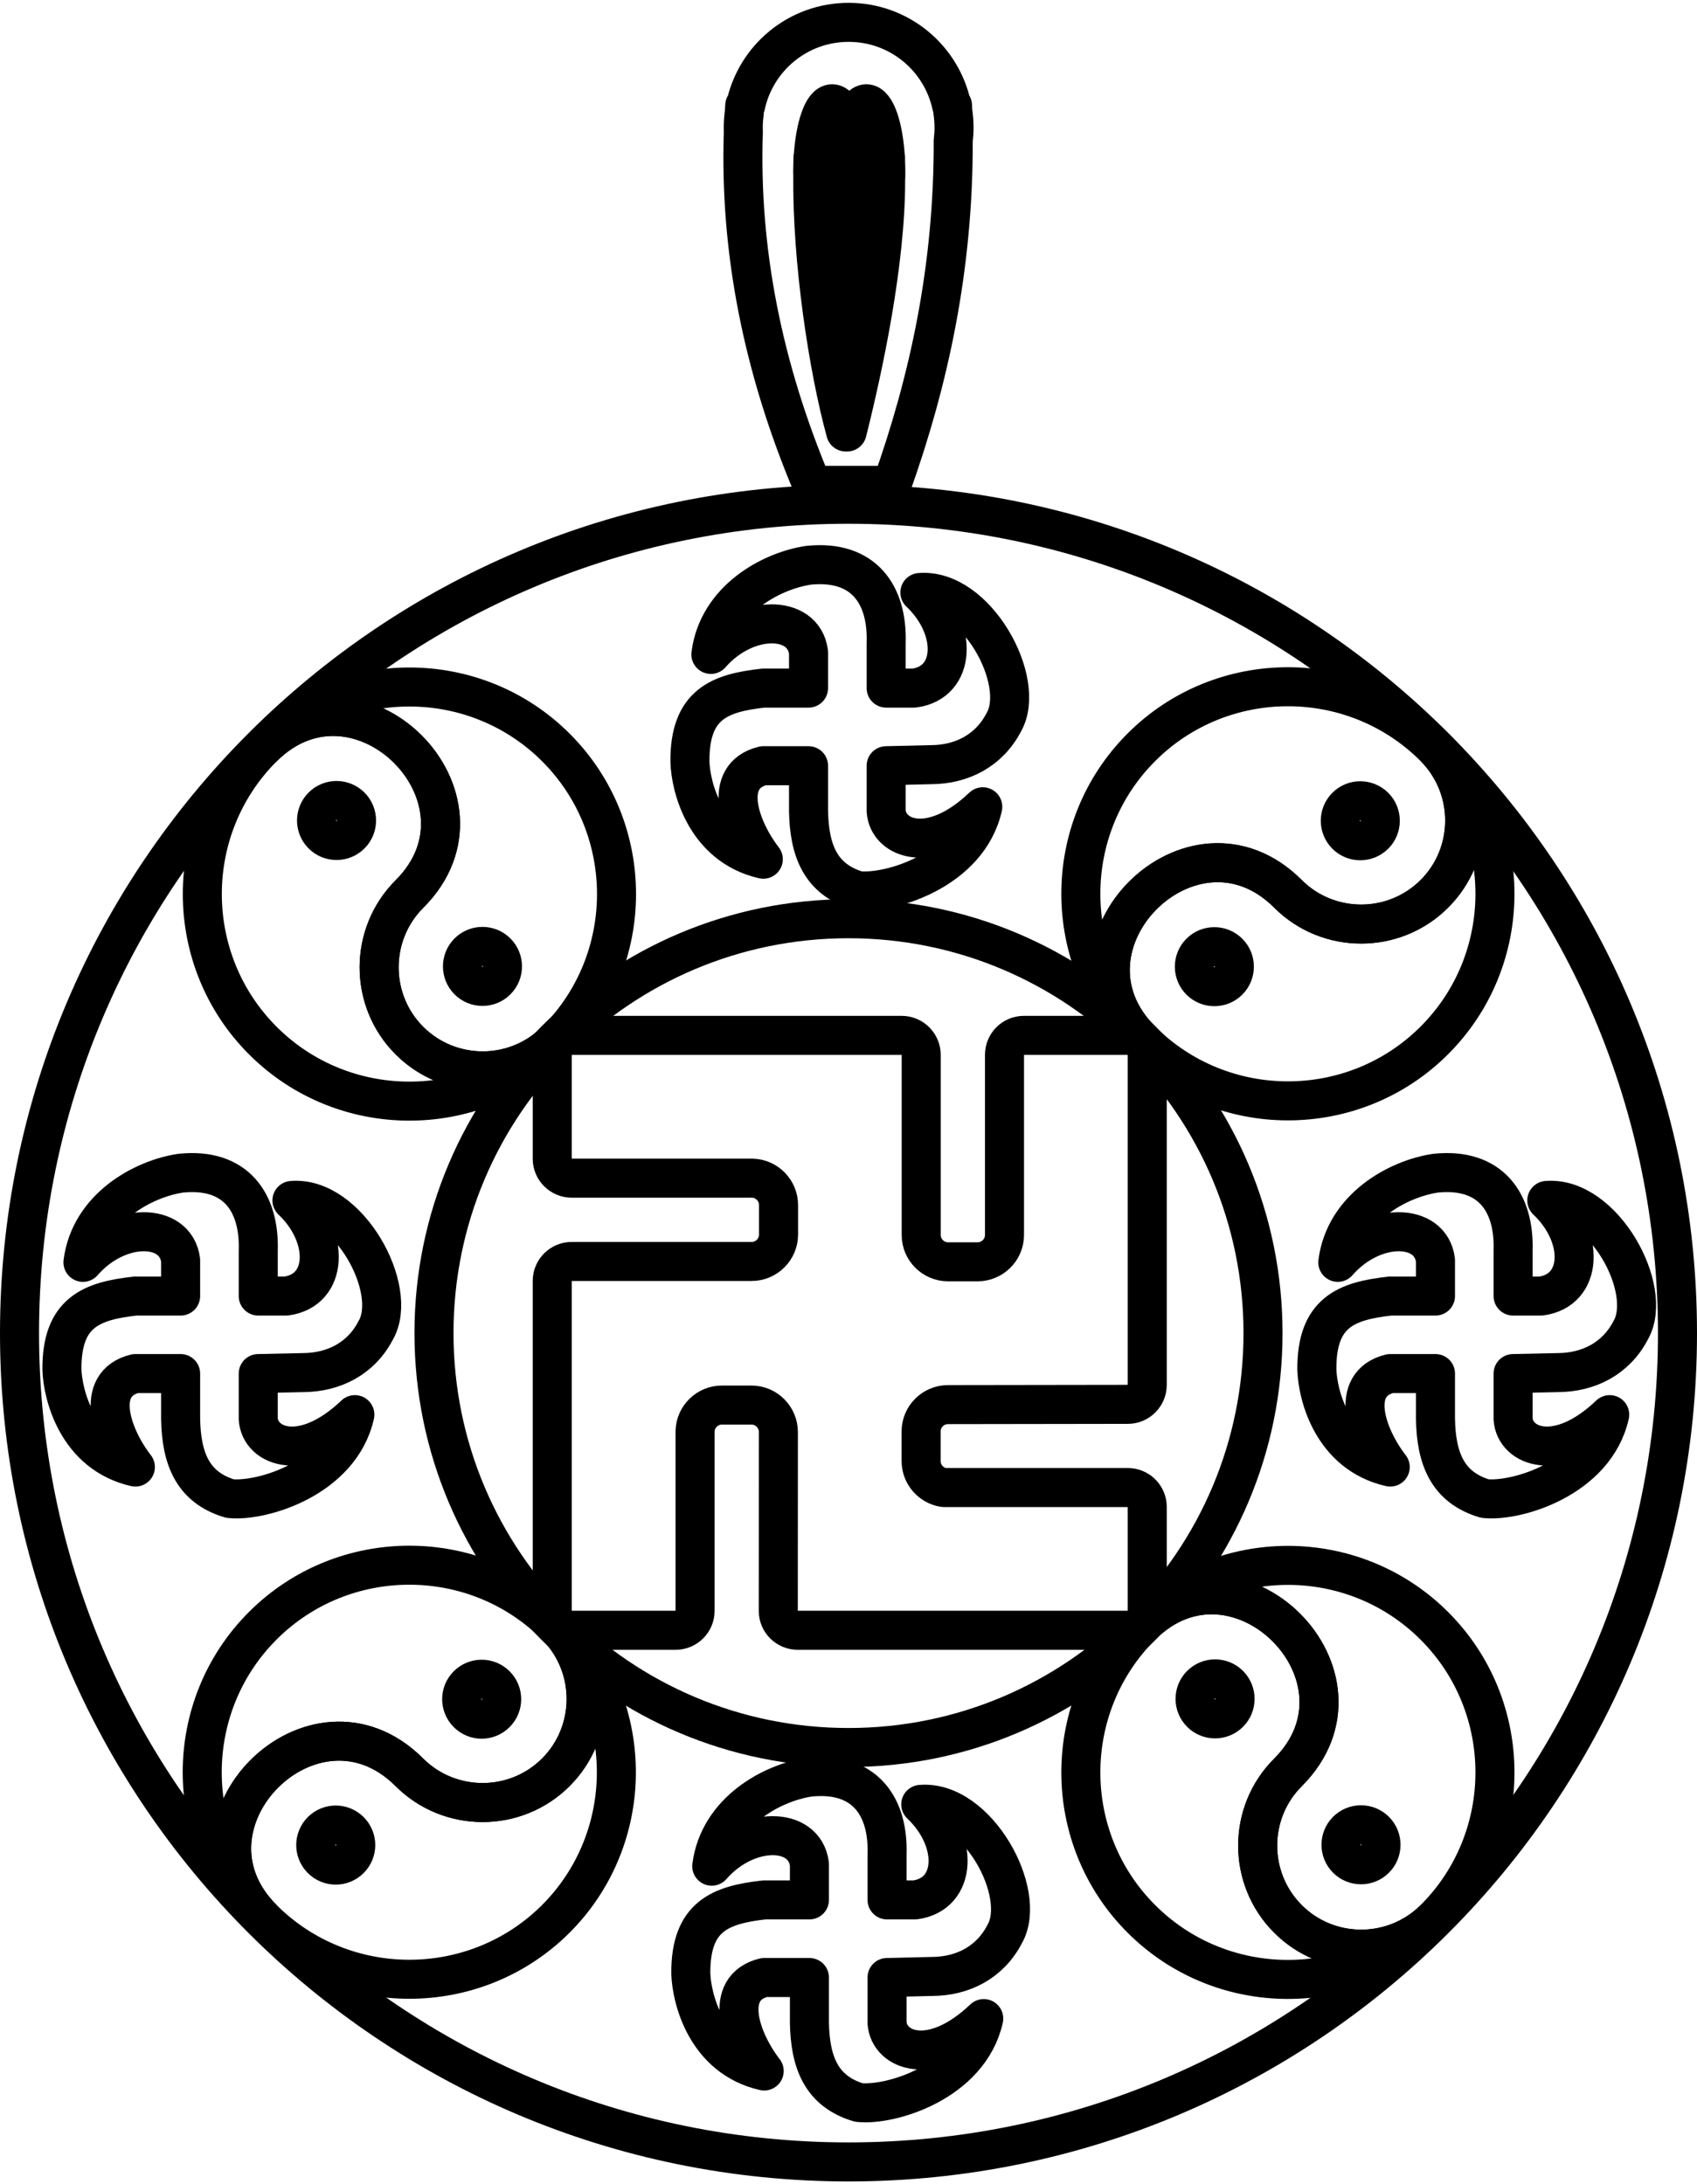
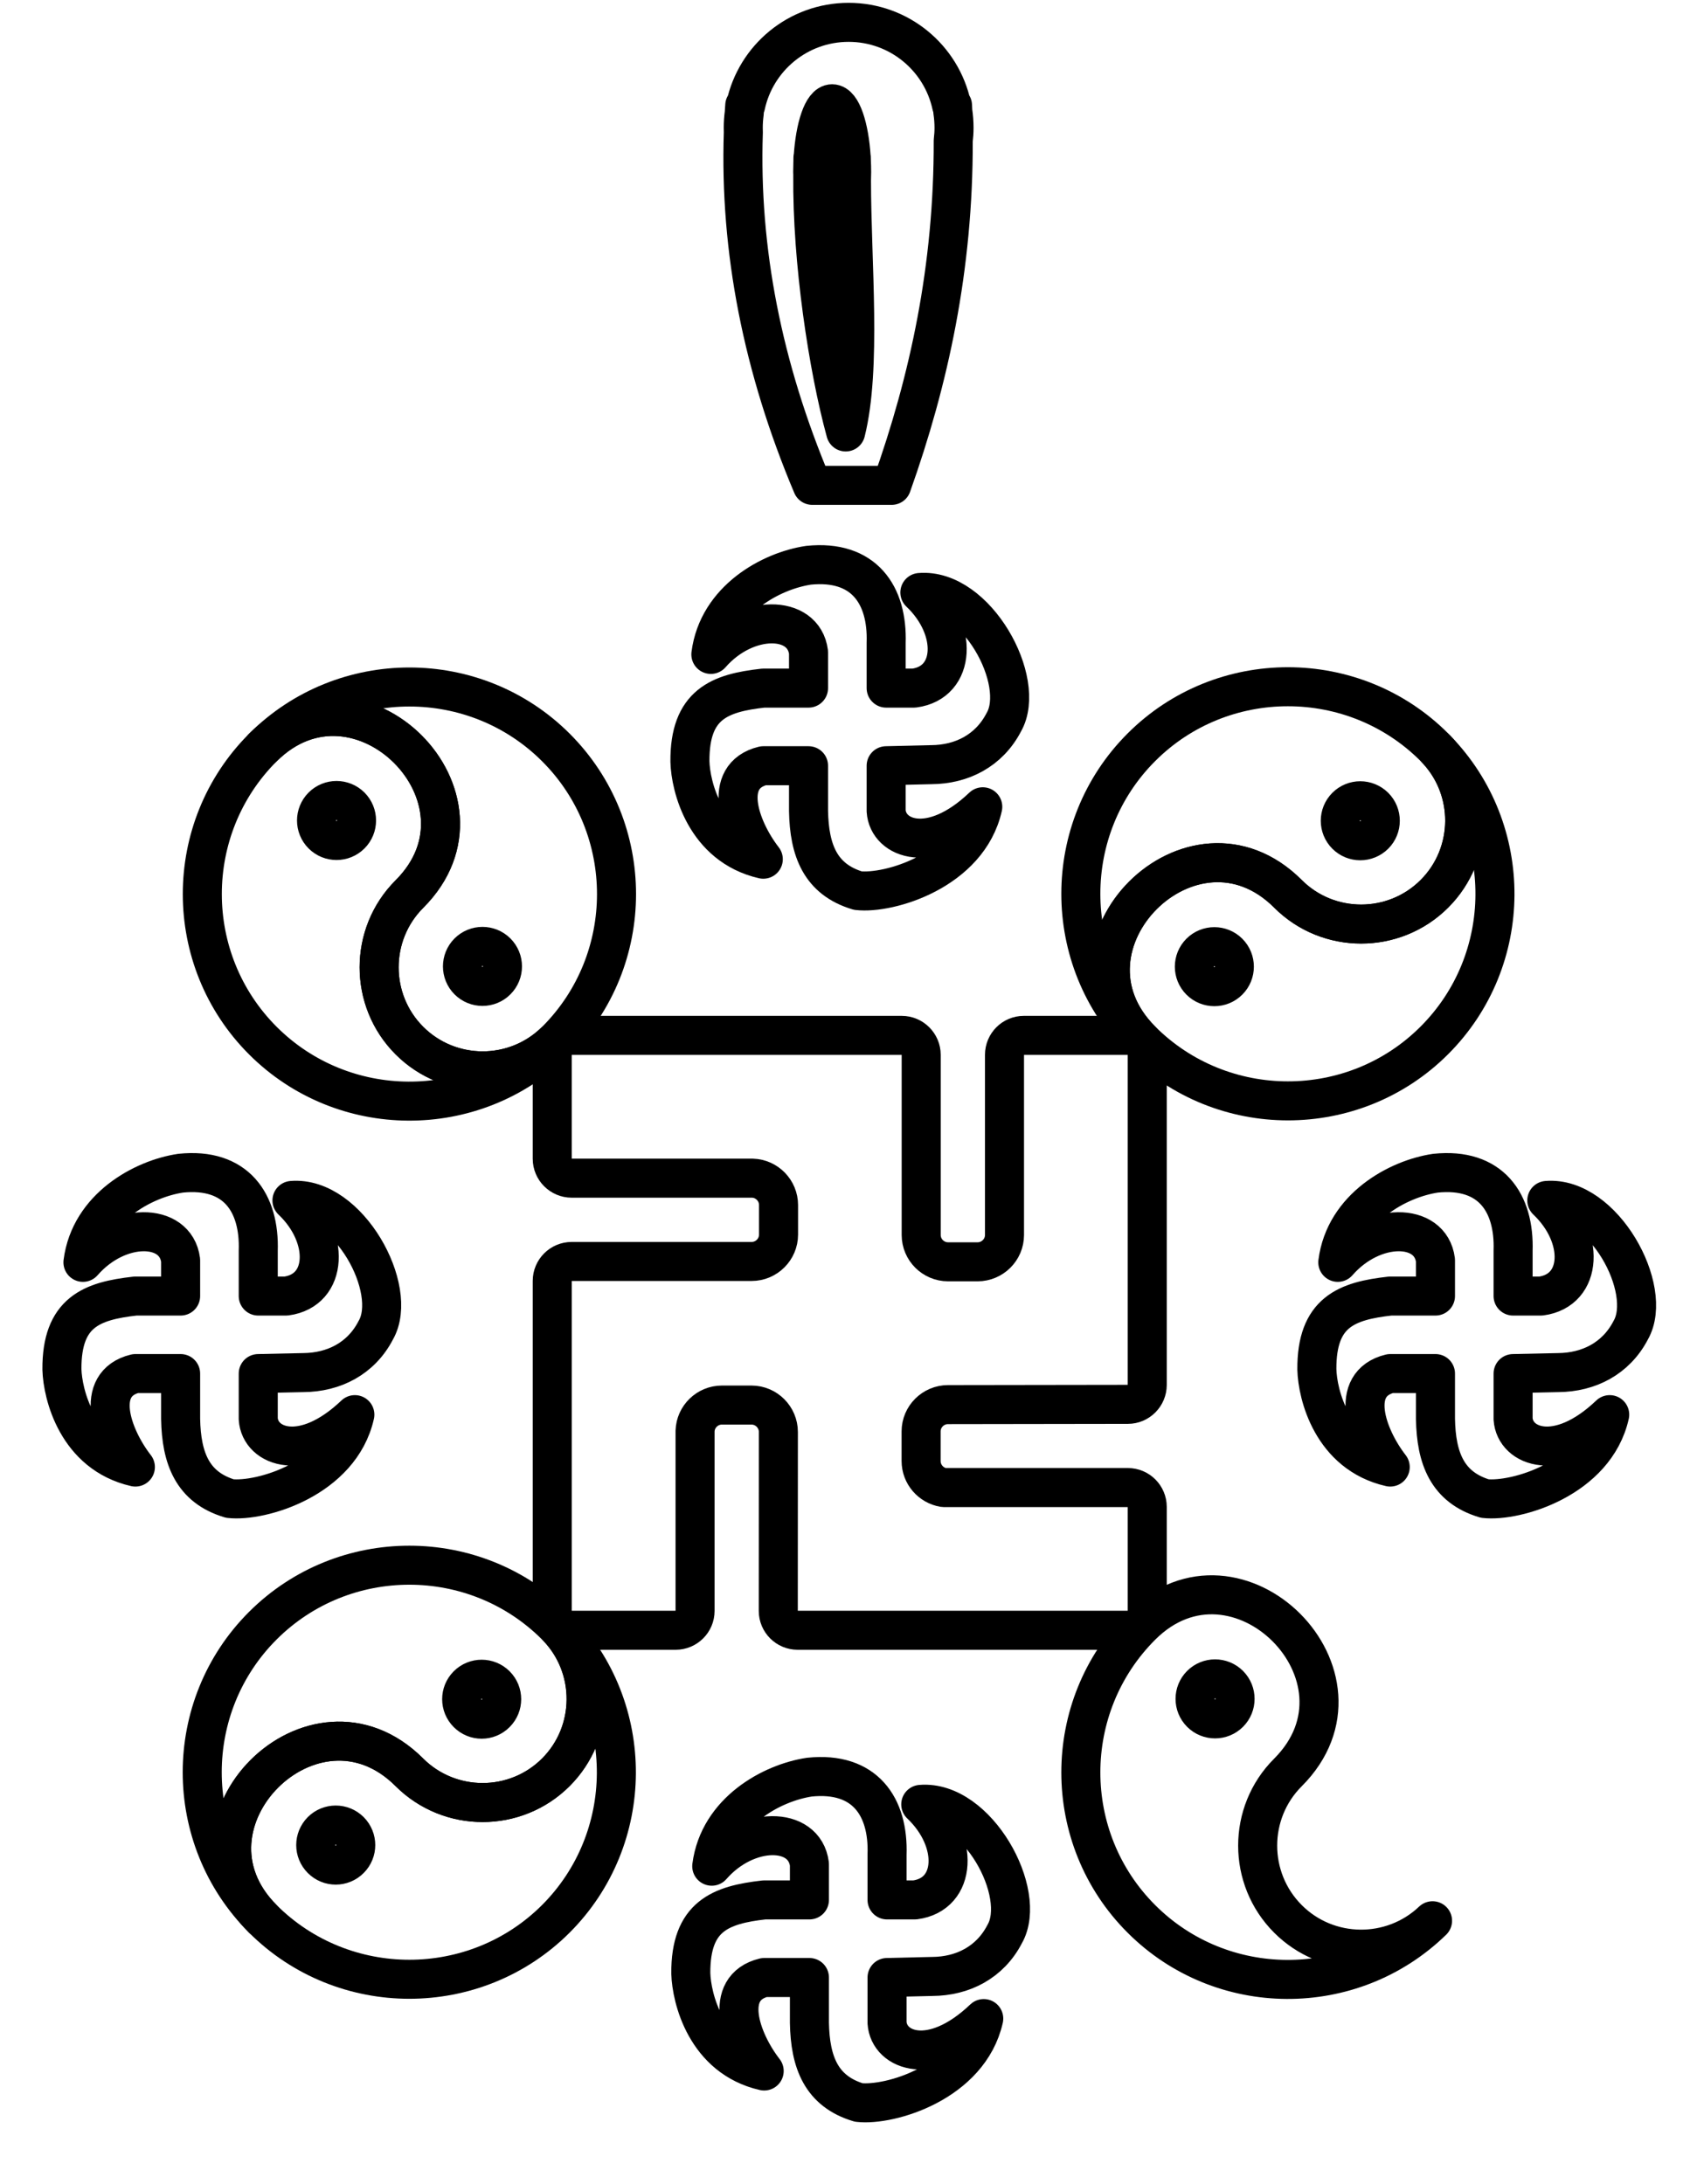
<svg xmlns="http://www.w3.org/2000/svg" xml:space="preserve" width="87px" height="112px" version="1.1" style="shape-rendering:geometricPrecision; text-rendering:geometricPrecision; image-rendering:optimizeQuality; fill-rule:evenodd; clip-rule:evenodd" viewBox="0 0 19.129 24.562">
  <defs>
    <style type="text/css">
   
    .str0 {stroke:black;stroke-width:0.44;stroke-linejoin:round;stroke-miterlimit:2.613}
    .str1 {stroke:black;stroke-width:0.44;stroke-linejoin:round;stroke-miterlimit:2.613}
    .fil0 {fill:none}
    .fil1 {fill:black}
   
  </style>
  </defs>
  <g id="Layer_x0020_1">
    <g id="_2326385914800">
      <g>
        <path class="fil0 str0" d="M8.395 1.157l0.01 0c0.115,-0.536 0.591,-0.937 1.161,-0.937 0.57,0 1.046,0.401 1.161,0.937l0.01 0c0.001,0.022 0.002,0.043 0.003,0.065 0.009,0.061 0.014,0.123 0.014,0.186 0,0.049 -0.003,0.097 -0.009,0.145 0.004,1.432 -0.272,2.702 -0.694,3.887l-0.895 0c-0.559,-1.326 -0.821,-2.652 -0.777,-3.979 0,-0.018 -0.001,-0.035 -0.001,-0.053 0,-0.056 0.004,-0.11 0.011,-0.163 0.002,-0.03 0.004,-0.059 0.006,-0.088z" />
        <path class="fil1 str0" d="M9.164 1.745l0.002 0c0.022,-0.347 0.109,-0.607 0.214,-0.607 0.106,0 0.193,0.26 0.215,0.607l0.001 0c0.001,0.014 0.001,0.028 0.001,0.042 0.002,0.04 0.003,0.08 0.003,0.121 0,0.032 -0.001,0.063 -0.002,0.094 0.001,0.93 0.116,2.112 -0.065,2.836 -0.198,-0.723 -0.381,-1.928 -0.371,-2.896 -0.001,-0.011 -0.001,-0.023 -0.001,-0.034 0,-0.036 0.001,-0.071 0.002,-0.106 0.001,-0.019 0.001,-0.038 0.001,-0.057z" />
-         <path class="fil1 str0" d="M9.55 1.745l0.002 0c0.021,-0.347 0.109,-0.607 0.214,-0.607 0.105,0 0.193,0.26 0.214,0.607l0.002 0c0,0.014 0,0.028 0,0.042 0.002,0.04 0.003,0.08 0.003,0.121 0,0.032 0,0.063 -0.002,0.094 0.001,0.93 -0.252,2.112 -0.434,2.836 -0.197,-0.723 -0.011,-1.928 -0.002,-2.896 0,-0.011 0,-0.023 0,-0.034 0,-0.036 0.001,-0.071 0.002,-0.106 0,-0.019 0.001,-0.038 0.001,-0.057z" />
      </g>
      <g>
-         <path class="fil0 str1" d="M9.564 5.653c5.161,0 9.345,4.184 9.345,9.345 0,5.161 -4.184,9.344 -9.345,9.344 -5.161,0 -9.344,-4.183 -9.344,-9.344 0,-5.161 4.183,-9.345 9.344,-9.345zm0 4.673c2.581,0 4.673,2.091 4.673,4.672 0,2.58 -2.092,4.672 -4.673,4.672 -2.58,0 -4.672,-2.092 -4.672,-4.672 0,-2.581 2.092,-4.672 4.672,-4.672z" />
        <path class="fil0 str1" d="M10.384 13.892c0,0.166 0.136,0.302 0.303,0.302l0.333 0c0.166,0 0.303,-0.136 0.303,-0.302l0 -1.821 0 -0.211c0,-0.121 0.098,-0.219 0.218,-0.219l1.173 0c0.12,0 0.218,0.098 0.218,0.219l0 3.722c0,0.12 -0.098,0.219 -0.218,0.219 -0.676,0 -1.352,0.003 -2.028,0.003 -0.167,0 -0.303,0.136 -0.303,0.302l0 0.334c0,0.15 0.11,0.275 0.254,0.299l2.077 0c0.12,0 0.218,0.098 0.218,0.218l0 1.173c0,0.12 -0.098,0.218 -0.218,0.218l-3.723 0c-0.12,0 -0.218,-0.098 -0.218,-0.218 0,-0.673 0.001,-1.345 0.001,-2.018 0,-0.166 -0.136,-0.303 -0.303,-0.303l-0.333 0c-0.164,0 -0.298,0.131 -0.303,0.293l0 2.028c0,0.12 -0.098,0.218 -0.219,0.218l-1.172 0c-0.12,0 -0.219,-0.098 -0.219,-0.218l0 -3.721c0,-0.121 0.099,-0.219 0.219,-0.219l2.029 0c0.166,0 0.303,-0.136 0.303,-0.303l0 -0.333c0,-0.163 -0.131,-0.298 -0.293,-0.303l-2.039 0c-0.12,0 -0.219,-0.098 -0.219,-0.219l0 -1.172c0,-0.12 0.099,-0.219 0.219,-0.219l3.721 0c0.12,0 0.219,0.099 0.219,0.219 0,0.677 0,1.354 0,2.032z" />
        <path class="fil0 str1" d="M2.962 21.601c-0.91,-0.91 -0.91,-2.394 0,-3.304 0.91,-0.91 2.394,-0.91 3.304,0 0.455,0.455 0.455,1.197 0,1.652 -0.455,0.455 -1.197,0.455 -1.652,0 -1.078,-1.078 -2.73,0.574 -1.652,1.652zm2.627 -2.635c0.088,0.088 0.088,0.23 0,0.318 -0.088,0.089 -0.231,0.089 -0.319,0 -0.088,-0.088 -0.088,-0.23 0,-0.318 0.088,-0.088 0.231,-0.088 0.319,0z" />
        <path class="fil0 str1" d="M6.287 18.318c0.888,0.912 0.881,2.38 -0.021,3.283 -0.91,0.909 -2.394,0.909 -3.304,0 -1.078,-1.078 0.574,-2.73 1.652,-1.652 0.455,0.455 1.197,0.455 1.652,0 0.447,-0.448 0.454,-1.174 0.021,-1.631zm-2.343 2.292c0.088,0.089 0.088,0.231 0,0.319 -0.088,0.089 -0.231,0.089 -0.319,0 -0.088,-0.088 -0.088,-0.23 0,-0.319 0.088,-0.088 0.231,-0.088 0.319,0z" />
        <path class="fil0 str1" d="M2.963 8.396c0.91,-0.91 2.394,-0.91 3.304,0 0.91,0.91 0.91,2.394 0,3.304 -0.455,0.455 -1.197,0.455 -1.652,0 -0.455,-0.455 -0.455,-1.197 0,-1.652 1.078,-1.077 -0.574,-2.729 -1.652,-1.652zm2.635 2.627c-0.088,0.088 -0.231,0.088 -0.319,0 -0.088,-0.088 -0.088,-0.231 0,-0.319 0.088,-0.088 0.231,-0.088 0.319,0 0.088,0.088 0.088,0.231 0,0.319z" />
        <path class="fil0 str1" d="M6.245 11.721c-0.911,0.889 -2.379,0.882 -3.282,-0.021 -0.91,-0.91 -0.91,-2.394 0,-3.304 1.078,-1.077 2.73,0.575 1.652,1.652 -0.455,0.455 -0.455,1.197 0,1.652 0.448,0.448 1.174,0.455 1.63,0.021zm-2.292 -2.343c-0.088,0.088 -0.231,0.088 -0.319,0 -0.088,-0.088 -0.088,-0.231 0,-0.319 0.088,-0.088 0.231,-0.088 0.319,0 0.088,0.088 0.088,0.231 0,0.319z" />
-         <path class="fil0 str1" d="M12.866 18.299c0.91,-0.91 2.394,-0.91 3.303,0 0.91,0.909 0.91,2.394 0,3.303 -0.454,0.455 -1.197,0.455 -1.651,0 -0.455,-0.455 -0.455,-1.197 0,-1.651 1.077,-1.078 -0.575,-2.73 -1.652,-1.652zm2.635 2.627c-0.088,0.088 -0.231,0.088 -0.319,0 -0.088,-0.088 -0.088,-0.231 0,-0.319 0.088,-0.088 0.231,-0.088 0.319,0 0.088,0.088 0.088,0.231 0,0.319z" />
        <path class="fil0 str1" d="M16.148 21.623c-0.912,0.889 -2.38,0.882 -3.282,-0.021 -0.91,-0.909 -0.91,-2.393 0,-3.303 1.077,-1.078 2.729,0.574 1.652,1.652 -0.455,0.454 -0.455,1.196 0,1.651 0.447,0.448 1.173,0.455 1.63,0.021zm-2.292 -2.342c-0.088,0.088 -0.231,0.088 -0.319,0 -0.088,-0.088 -0.088,-0.231 0,-0.319 0.088,-0.088 0.231,-0.088 0.319,0 0.088,0.088 0.088,0.231 0,0.319z" />
        <path class="fil0 str1" d="M12.866 11.697c-0.91,-0.91 -0.91,-2.394 0,-3.304 0.909,-0.91 2.394,-0.91 3.303,0 0.455,0.455 0.455,1.197 0,1.652 -0.455,0.455 -1.197,0.455 -1.651,0 -1.078,-1.078 -2.73,0.574 -1.652,1.652zm2.627 -2.635c0.088,0.088 0.088,0.231 0,0.319 -0.089,0.088 -0.231,0.088 -0.319,0 -0.088,-0.088 -0.088,-0.231 0,-0.319 0.088,-0.088 0.23,-0.088 0.319,0z" />
        <path class="fil0 str1" d="M16.19 8.415c0.889,0.911 0.882,2.379 -0.021,3.282 -0.909,0.91 -2.393,0.91 -3.303,0 -1.078,-1.078 0.574,-2.73 1.652,-1.652 0.454,0.455 1.196,0.455 1.651,0 0.448,-0.448 0.455,-1.174 0.021,-1.63zm-2.342 2.292c0.088,0.088 0.088,0.231 0,0.319 -0.088,0.088 -0.231,0.088 -0.319,0 -0.088,-0.088 -0.088,-0.231 0,-0.319 0.088,-0.088 0.231,-0.088 0.319,0z" />
        <path class="fil0 str1" d="M0.935 14.2c0.079,-0.619 0.679,-0.942 1.101,-1.005 0.624,-0.065 0.893,0.332 0.875,0.875l0 0.51 0.314 0c0.473,-0.063 0.499,-0.666 0.066,-1.078 0.634,-0.052 1.211,1.001 0.945,1.463 -0.166,0.322 -0.475,0.475 -0.815,0.478l-0.51 0.011 0 0.511c0.02,0.315 0.501,0.512 1.089,-0.048 -0.162,0.723 -1.057,0.986 -1.409,0.946 -0.421,-0.126 -0.547,-0.453 -0.555,-0.898l0 -0.511 -0.51 0c-0.473,0.115 -0.272,0.703 0,1.054 -0.658,-0.15 -0.82,-0.82 -0.828,-1.101 -0.004,-0.646 0.335,-0.772 0.828,-0.827l0.51 0 0 -0.404c-0.056,-0.43 -0.703,-0.434 -1.101,0.024z" />
        <path class="fil0 str1" d="M15.08 14.2c0.079,-0.619 0.679,-0.942 1.101,-1.005 0.624,-0.065 0.893,0.332 0.875,0.875l0 0.51 0.314 0c0.473,-0.063 0.5,-0.666 0.066,-1.078 0.634,-0.052 1.211,1.001 0.946,1.463 -0.167,0.322 -0.476,0.475 -0.816,0.478l-0.51 0.011 0 0.511c0.02,0.315 0.502,0.512 1.089,-0.048 -0.162,0.723 -1.057,0.986 -1.408,0.946 -0.422,-0.126 -0.548,-0.453 -0.556,-0.898l0 -0.511 -0.51 0c-0.473,0.115 -0.272,0.703 0,1.054 -0.658,-0.15 -0.82,-0.82 -0.827,-1.101 -0.004,-0.646 0.334,-0.772 0.827,-0.827l0.51 0 0 -0.404c-0.055,-0.43 -0.702,-0.434 -1.101,0.024z" />
        <path class="fil0 str1" d="M8.013 7.346c0.079,-0.619 0.679,-0.942 1.101,-1.005 0.624,-0.064 0.893,0.333 0.875,0.875l0 0.51 0.314 0c0.473,-0.062 0.5,-0.666 0.066,-1.078 0.634,-0.052 1.211,1.002 0.946,1.463 -0.167,0.322 -0.476,0.476 -0.816,0.478l-0.51 0.012 0 0.51c0.02,0.315 0.502,0.512 1.089,-0.047 -0.162,0.722 -1.057,0.986 -1.408,0.945 -0.422,-0.126 -0.548,-0.453 -0.556,-0.898l0 -0.51 -0.51 0c-0.473,0.115 -0.272,0.702 0,1.054 -0.658,-0.151 -0.82,-0.821 -0.827,-1.102 -0.004,-0.646 0.334,-0.772 0.827,-0.827l0.51 0 0 -0.404c-0.055,-0.429 -0.702,-0.433 -1.101,0.024z" />
        <path class="fil0 str1" d="M8.023 21.008c0.08,-0.618 0.679,-0.941 1.101,-1.004 0.625,-0.065 0.894,0.332 0.875,0.874l0 0.51 0.314 0c0.473,-0.062 0.5,-0.665 0.066,-1.077 0.634,-0.053 1.211,1.001 0.946,1.462 -0.166,0.322 -0.476,0.476 -0.816,0.478l-0.51 0.012 0 0.51c0.02,0.316 0.502,0.513 1.09,-0.047 -0.163,0.723 -1.058,0.986 -1.409,0.946 -0.422,-0.126 -0.548,-0.453 -0.556,-0.899l0 -0.51 -0.51 0c-0.473,0.115 -0.272,0.703 0,1.054 -0.658,-0.15 -0.819,-0.821 -0.827,-1.101 -0.004,-0.646 0.335,-0.772 0.827,-0.828l0.51 0 0 -0.403c-0.055,-0.43 -0.702,-0.434 -1.101,0.023z" />
      </g>
    </g>
  </g>
</svg>